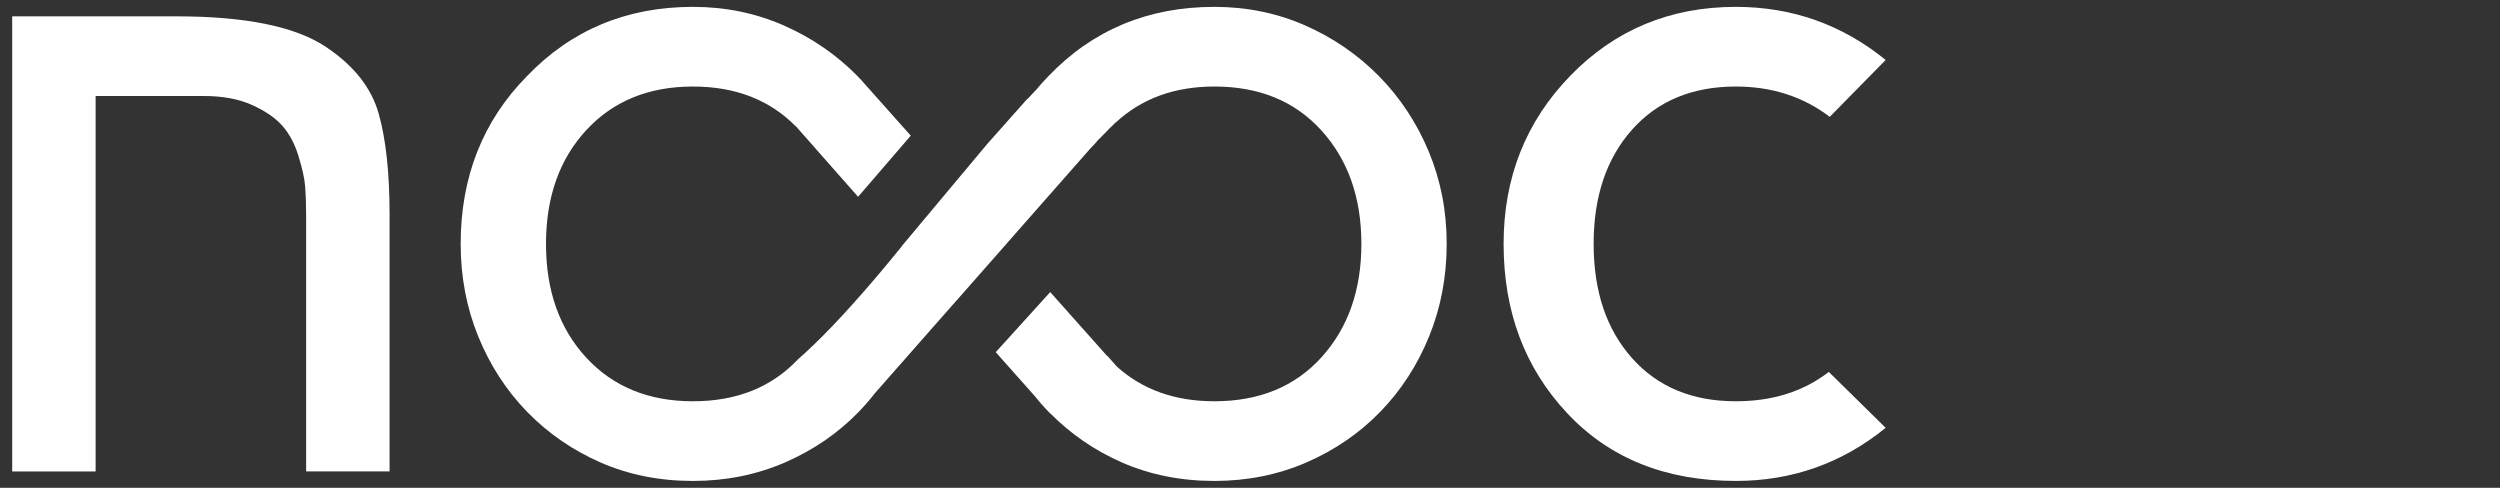
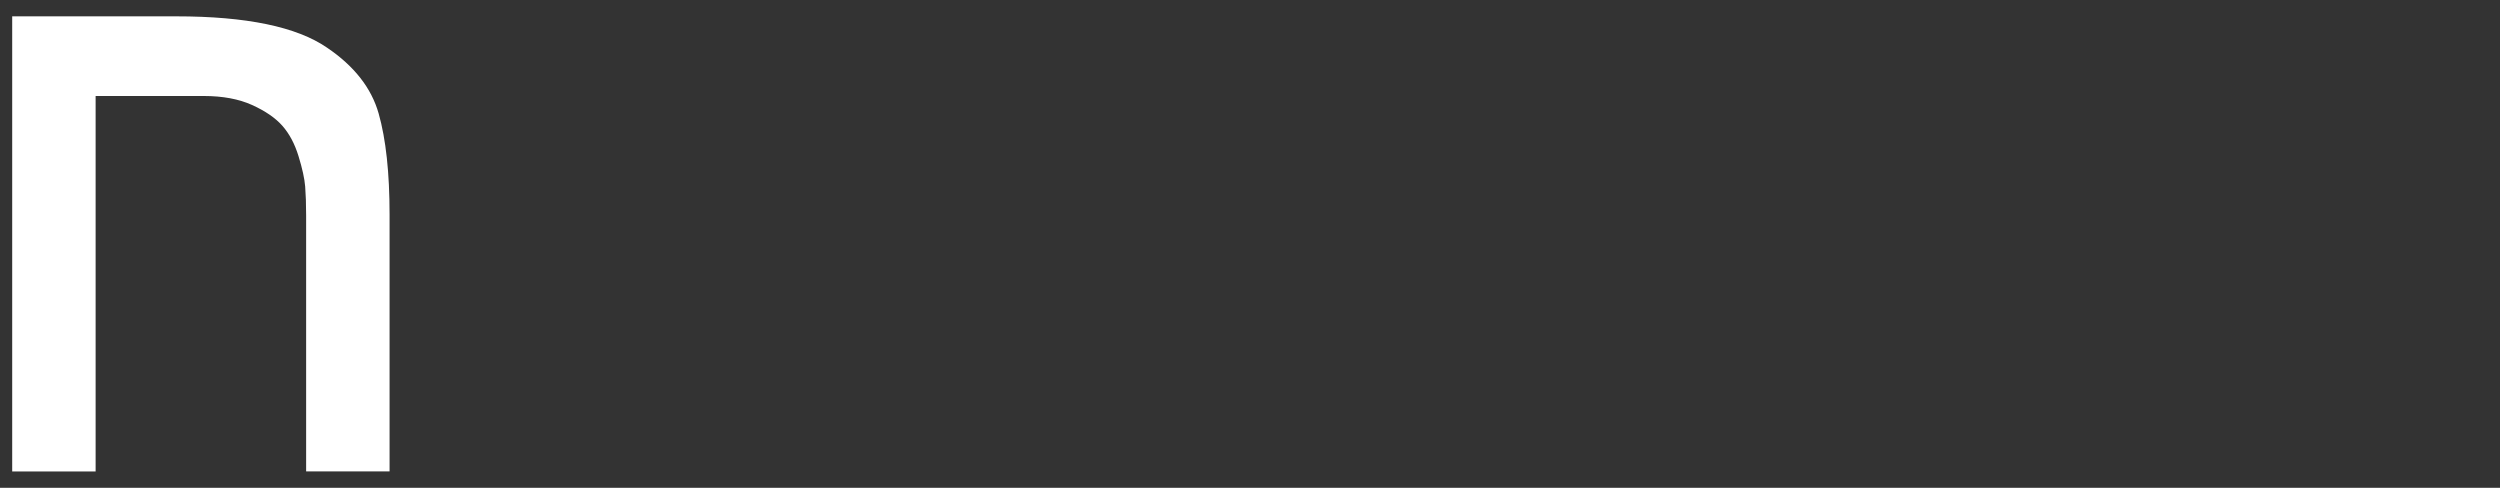
<svg xmlns="http://www.w3.org/2000/svg" version="1.1" x="0px" y="0px" width="205px" height="40px" viewBox="-1 -0.563 205 40" enable-background="new -1 -0.563 205 40" xml:space="preserve">
  <rect x="-1" y="-0.563" width="205" height="40" fill="#333333" stroke="none" />
  <defs>
</defs>
  <path fill="#FFFFFF" d="M0,0.777h13.451c5.753,0,9.873,0.855,12.361,2.565c2.227,1.504,3.642,3.305,4.238,5.404  c0.595,2.098,0.895,4.859,0.895,8.279v21.069h-6.842V17.105c0-0.934-0.028-1.724-0.078-2.372c-0.052-0.647-0.234-1.478-0.545-2.488  c-0.31-1.011-0.752-1.84-1.321-2.488c-0.57-0.647-1.399-1.217-2.488-1.711c-1.089-0.492-2.409-0.738-3.965-0.738H6.841v30.787H0  V0.777z" />
-   <path fill="#FFFFFF" d="M148.961,29.933l4.664,4.586c-3.576,2.904-7.67,4.354-12.285,4.354c-5.752,0-10.367-1.853-13.836-5.56  c-3.473-3.703-5.209-8.331-5.209-13.877c0-5.442,1.826-10.041,5.48-13.8C131.43,1.88,135.949,0,141.34,0  c4.615,0,8.709,1.451,12.285,4.354l-4.586,4.665c-2.176-1.658-4.744-2.487-7.699-2.487c-3.574,0-6.412,1.179-8.51,3.536  c-2.102,2.36-3.152,5.481-3.152,9.369c0,3.887,1.051,7.013,3.152,9.369c2.098,2.358,4.936,3.535,8.51,3.535  C144.346,32.341,146.889,31.54,148.961,29.933z" />
-   <path fill="#FFFFFF" d="M116.154,11.856c-0.986-2.359-2.348-4.418-4.084-6.181c-1.738-1.762-3.758-3.149-6.063-4.16  C103.699,0.506,101.225,0,98.581,0c-5.442,0-9.977,1.893-13.605,5.676c-0.388,0.395-0.746,0.803-1.09,1.218l-0.006-0.007  l-0.621,0.667L83.24,7.543l-3.29,3.703l-7.013,8.382l0.008,0.01c-0.676,0.834-1.316,1.607-1.924,2.326l-0.049,0.06H70.97  c-2.856,3.37-4.984,5.524-6.545,6.885c-2.155,2.28-5.019,3.432-8.604,3.432c-3.626,0-6.541-1.19-8.746-3.575  c-2.202-2.383-3.303-5.492-3.303-9.329c0-3.835,1.101-6.945,3.303-9.33c2.205-2.383,5.12-3.575,8.746-3.575  c3.506,0,6.318,1.107,8.457,3.292l-0.085-0.113l0.171,0.193c0.011,0.012,0.022,0.021,0.034,0.032c-0.002,0.001-0.003,0-0.006,0.001  l4.971,5.637l4.32-5.014l-4.159-4.667c0,0-0.008,0.007-0.008,0.007c-0.07-0.073-0.131-0.153-0.203-0.226  c-1.736-1.762-3.759-3.149-6.065-4.16C60.942,0.506,58.466,0,55.821,0c-5.44,0-9.974,1.893-13.606,5.676  c-3.626,3.68-5.439,8.267-5.439,13.761c0,2.695,0.477,5.222,1.438,7.582c0.957,2.356,2.293,4.418,4.001,6.18  c1.713,1.763,3.722,3.146,6.027,4.161c2.306,1.008,4.833,1.514,7.579,1.514c2.695,0,5.212-0.506,7.543-1.514  c2.332-1.015,4.353-2.398,6.063-4.161c0.463-0.48,0.896-0.984,1.305-1.507l6.43-7.307l0.002,0.004l4.395-4.99l-0.003-0.003  l0.005-0.004l0.001,0.003l0.008-0.009l-0.002-0.003l6.894-7.83v0l0.482-0.504l-0.021-0.009l0.834-0.84  c0.006-0.006,0.012-0.012,0.018-0.018l0.192-0.205c0.063-0.064,0.132-0.12,0.195-0.184l0.323-0.325l0.004,0.016  c2.116-1.957,4.807-2.953,8.092-2.953c3.681,0,6.609,1.204,8.787,3.615s3.266,5.507,3.266,9.29s-1.088,6.879-3.266,9.291  c-2.178,2.408-5.105,3.613-8.787,3.613c-3.22,0-5.876-0.943-7.974-2.822l-0.808-0.906l-0.003,0.027l0.599,0.67  c-0.002,0-0.002,0-0.002,0l-1.362-1.528c-0.003-0.004-0.005-0.004-0.005-0.006l-3.908-4.389l-4.467,4.929l3.166,3.56  c0.364,0.458,0.749,0.9,1.158,1.323c0.029,0.027,0.061,0.052,0.088,0.079l0.068,0.078l0.009-0.006  c1.675,1.688,3.624,3.027,5.861,4.01c2.306,1.008,4.832,1.514,7.579,1.514c2.696,0,5.21-0.506,7.542-1.514  c2.334-1.015,4.354-2.398,6.064-4.161c1.711-1.762,3.043-3.823,4.004-6.18c0.959-2.36,1.439-4.887,1.439-7.582  C117.631,16.742,117.137,14.215,116.154,11.856z" />
</svg>